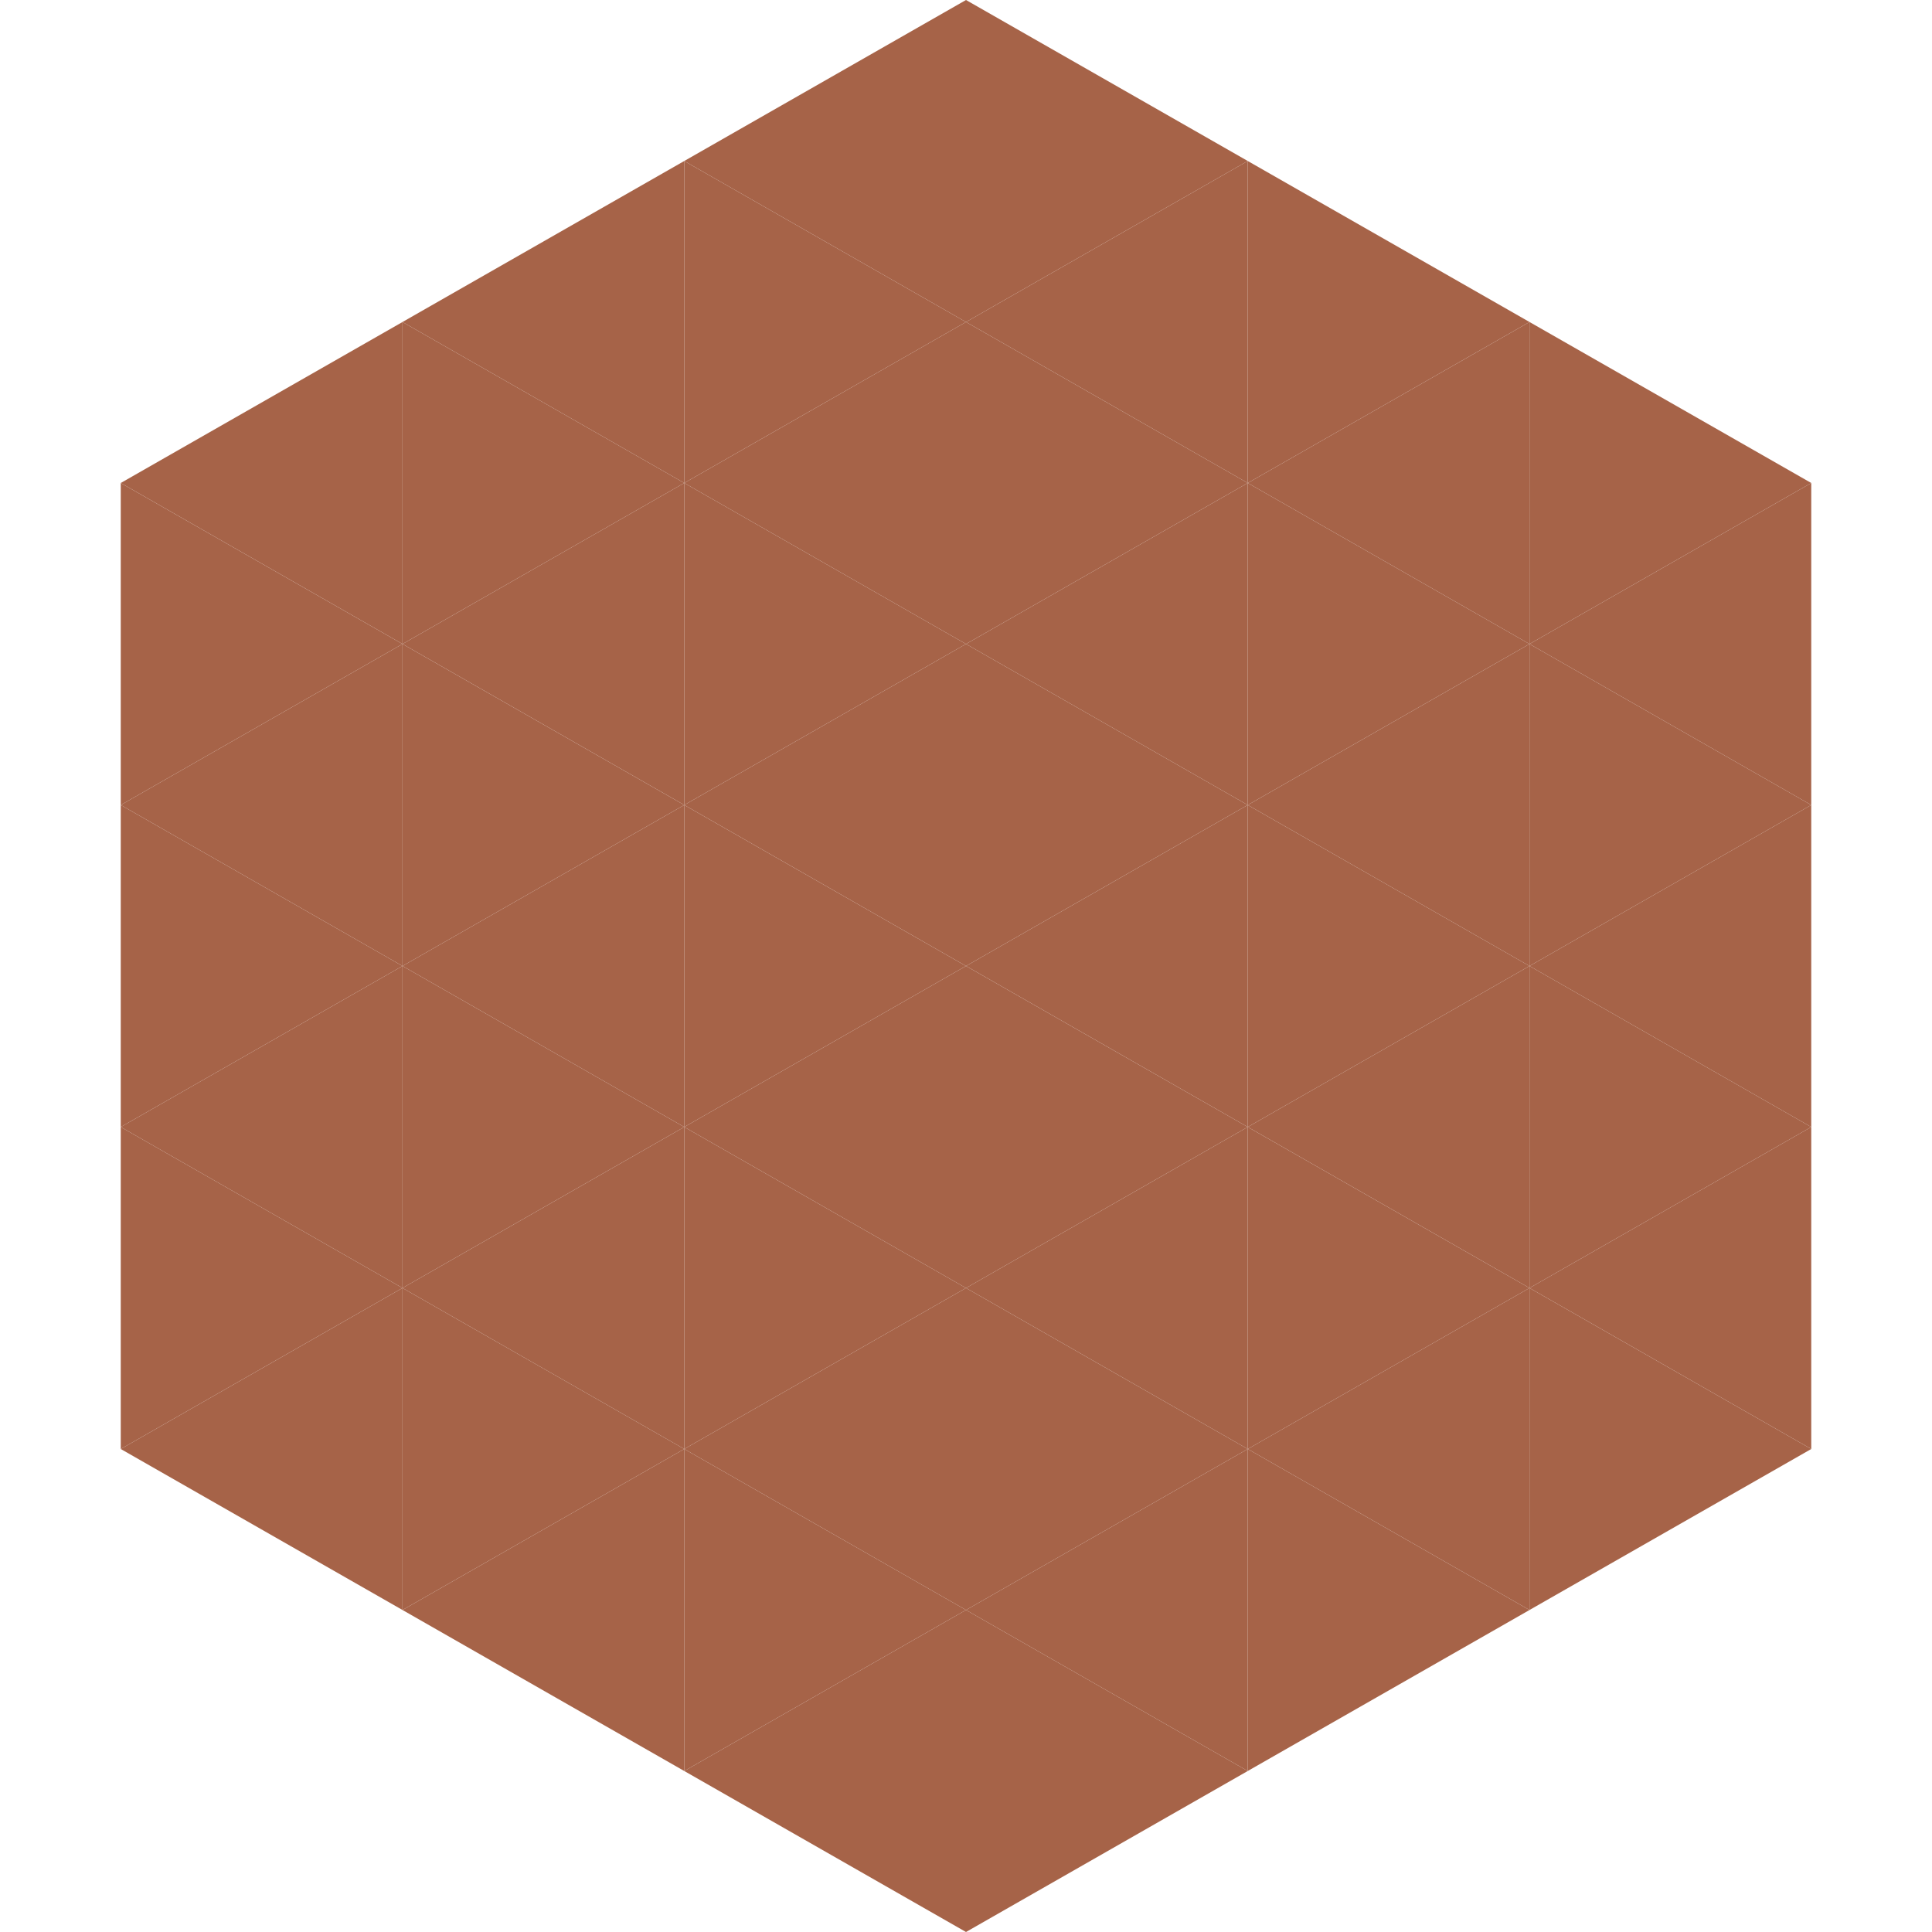
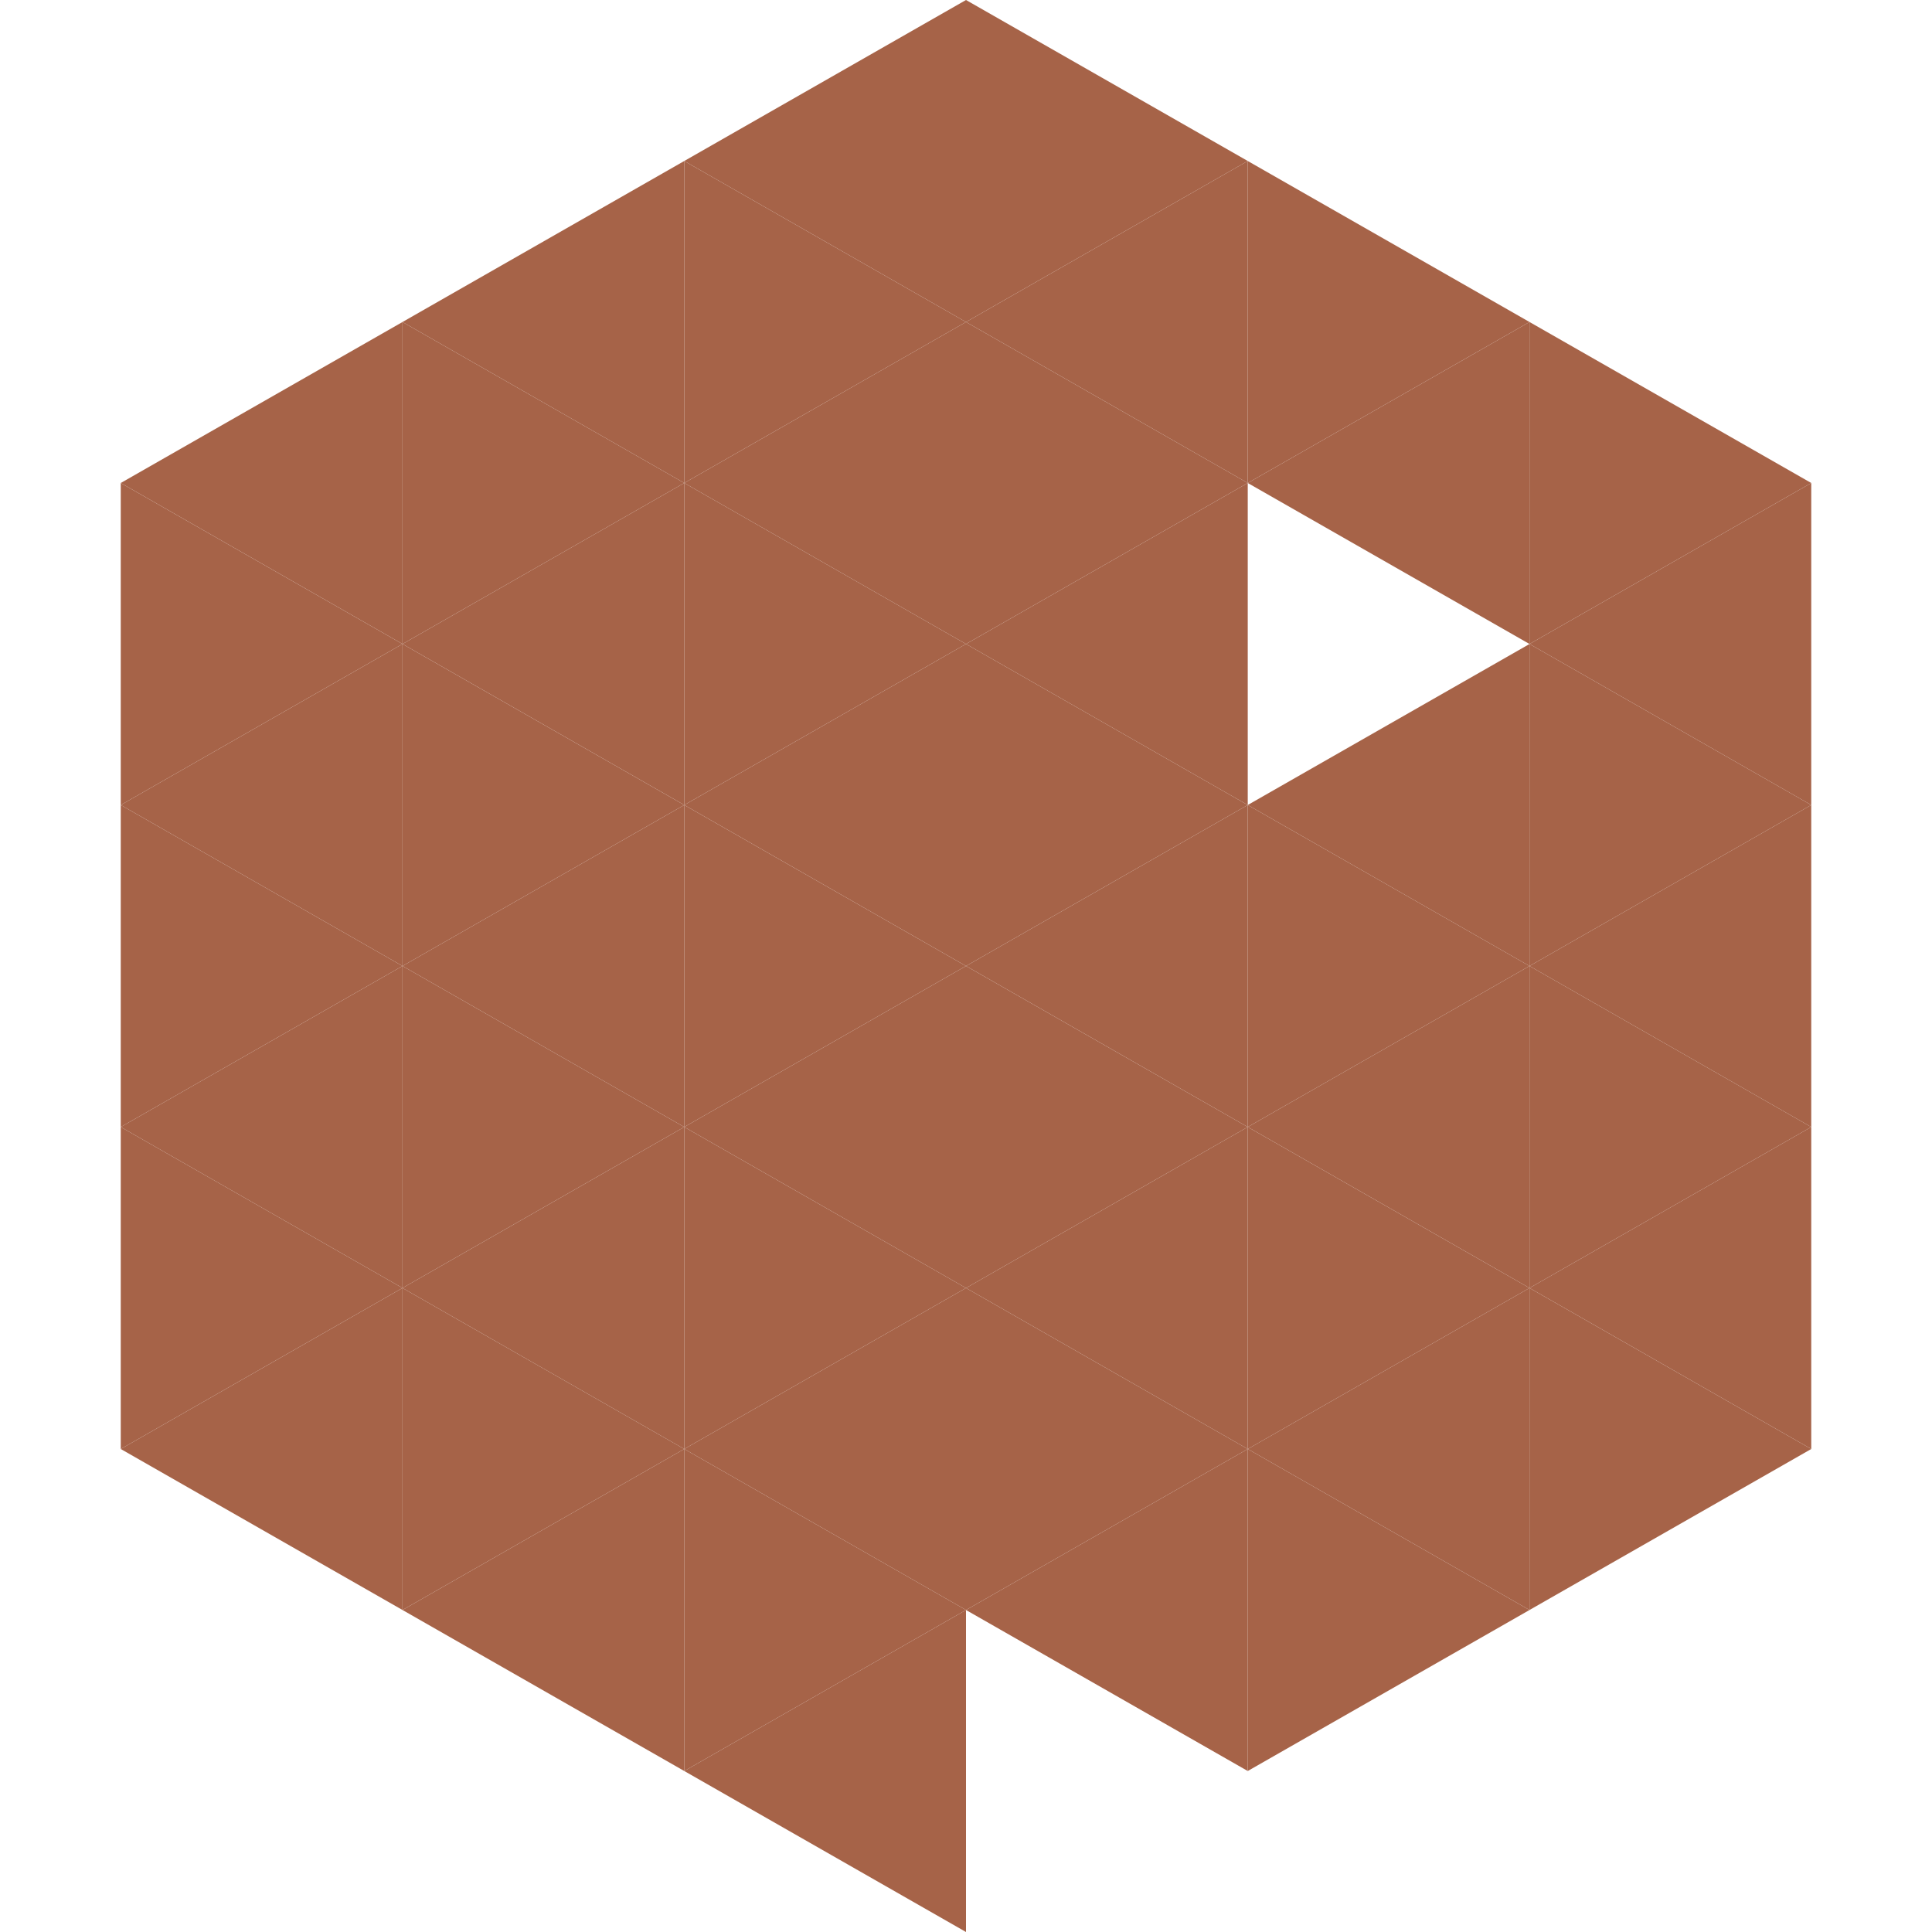
<svg xmlns="http://www.w3.org/2000/svg" width="240" height="240">
  <polygon points="50,40 15,60 50,80" style="fill:rgb(166,99,72)" />
  <polygon points="190,40 225,60 190,80" style="fill:rgb(166,99,72)" />
  <polygon points="15,60 50,80 15,100" style="fill:rgb(166,99,72)" />
  <polygon points="225,60 190,80 225,100" style="fill:rgb(166,99,72)" />
  <polygon points="50,80 15,100 50,120" style="fill:rgb(166,99,72)" />
  <polygon points="190,80 225,100 190,120" style="fill:rgb(166,99,72)" />
  <polygon points="15,100 50,120 15,140" style="fill:rgb(166,99,72)" />
  <polygon points="225,100 190,120 225,140" style="fill:rgb(166,99,72)" />
  <polygon points="50,120 15,140 50,160" style="fill:rgb(166,99,72)" />
  <polygon points="190,120 225,140 190,160" style="fill:rgb(166,99,72)" />
  <polygon points="15,140 50,160 15,180" style="fill:rgb(166,99,72)" />
  <polygon points="225,140 190,160 225,180" style="fill:rgb(166,99,72)" />
  <polygon points="50,160 15,180 50,200" style="fill:rgb(166,99,72)" />
  <polygon points="190,160 225,180 190,200" style="fill:rgb(166,99,72)" />
  <polygon points="15,180 50,200 15,220" style="fill:rgb(255,255,255); fill-opacity:0" />
  <polygon points="225,180 190,200 225,220" style="fill:rgb(255,255,255); fill-opacity:0" />
  <polygon points="50,0 85,20 50,40" style="fill:rgb(255,255,255); fill-opacity:0" />
  <polygon points="190,0 155,20 190,40" style="fill:rgb(255,255,255); fill-opacity:0" />
  <polygon points="85,20 50,40 85,60" style="fill:rgb(166,99,72)" />
  <polygon points="155,20 190,40 155,60" style="fill:rgb(166,99,72)" />
  <polygon points="50,40 85,60 50,80" style="fill:rgb(166,99,72)" />
  <polygon points="190,40 155,60 190,80" style="fill:rgb(166,99,72)" />
  <polygon points="85,60 50,80 85,100" style="fill:rgb(166,99,72)" />
-   <polygon points="155,60 190,80 155,100" style="fill:rgb(166,99,72)" />
  <polygon points="50,80 85,100 50,120" style="fill:rgb(166,99,72)" />
  <polygon points="190,80 155,100 190,120" style="fill:rgb(166,99,72)" />
  <polygon points="85,100 50,120 85,140" style="fill:rgb(166,99,72)" />
  <polygon points="155,100 190,120 155,140" style="fill:rgb(166,99,72)" />
  <polygon points="50,120 85,140 50,160" style="fill:rgb(166,99,72)" />
  <polygon points="190,120 155,140 190,160" style="fill:rgb(166,99,72)" />
  <polygon points="85,140 50,160 85,180" style="fill:rgb(166,99,72)" />
  <polygon points="155,140 190,160 155,180" style="fill:rgb(166,99,72)" />
  <polygon points="50,160 85,180 50,200" style="fill:rgb(166,99,72)" />
  <polygon points="190,160 155,180 190,200" style="fill:rgb(166,99,72)" />
  <polygon points="85,180 50,200 85,220" style="fill:rgb(166,99,72)" />
  <polygon points="155,180 190,200 155,220" style="fill:rgb(166,99,72)" />
  <polygon points="120,0 85,20 120,40" style="fill:rgb(166,99,72)" />
  <polygon points="120,0 155,20 120,40" style="fill:rgb(166,99,72)" />
  <polygon points="85,20 120,40 85,60" style="fill:rgb(166,99,72)" />
  <polygon points="155,20 120,40 155,60" style="fill:rgb(166,99,72)" />
  <polygon points="120,40 85,60 120,80" style="fill:rgb(166,99,72)" />
  <polygon points="120,40 155,60 120,80" style="fill:rgb(166,99,72)" />
  <polygon points="85,60 120,80 85,100" style="fill:rgb(166,99,72)" />
  <polygon points="155,60 120,80 155,100" style="fill:rgb(166,99,72)" />
  <polygon points="120,80 85,100 120,120" style="fill:rgb(166,99,72)" />
  <polygon points="120,80 155,100 120,120" style="fill:rgb(166,99,72)" />
  <polygon points="85,100 120,120 85,140" style="fill:rgb(166,99,72)" />
  <polygon points="155,100 120,120 155,140" style="fill:rgb(166,99,72)" />
  <polygon points="120,120 85,140 120,160" style="fill:rgb(166,99,72)" />
  <polygon points="120,120 155,140 120,160" style="fill:rgb(166,99,72)" />
  <polygon points="85,140 120,160 85,180" style="fill:rgb(166,99,72)" />
  <polygon points="155,140 120,160 155,180" style="fill:rgb(166,99,72)" />
  <polygon points="120,160 85,180 120,200" style="fill:rgb(166,99,72)" />
  <polygon points="120,160 155,180 120,200" style="fill:rgb(166,99,72)" />
  <polygon points="85,180 120,200 85,220" style="fill:rgb(166,99,72)" />
  <polygon points="155,180 120,200 155,220" style="fill:rgb(166,99,72)" />
  <polygon points="120,200 85,220 120,240" style="fill:rgb(166,99,72)" />
-   <polygon points="120,200 155,220 120,240" style="fill:rgb(166,99,72)" />
  <polygon points="85,220 120,240 85,260" style="fill:rgb(255,255,255); fill-opacity:0" />
  <polygon points="155,220 120,240 155,260" style="fill:rgb(255,255,255); fill-opacity:0" />
</svg>